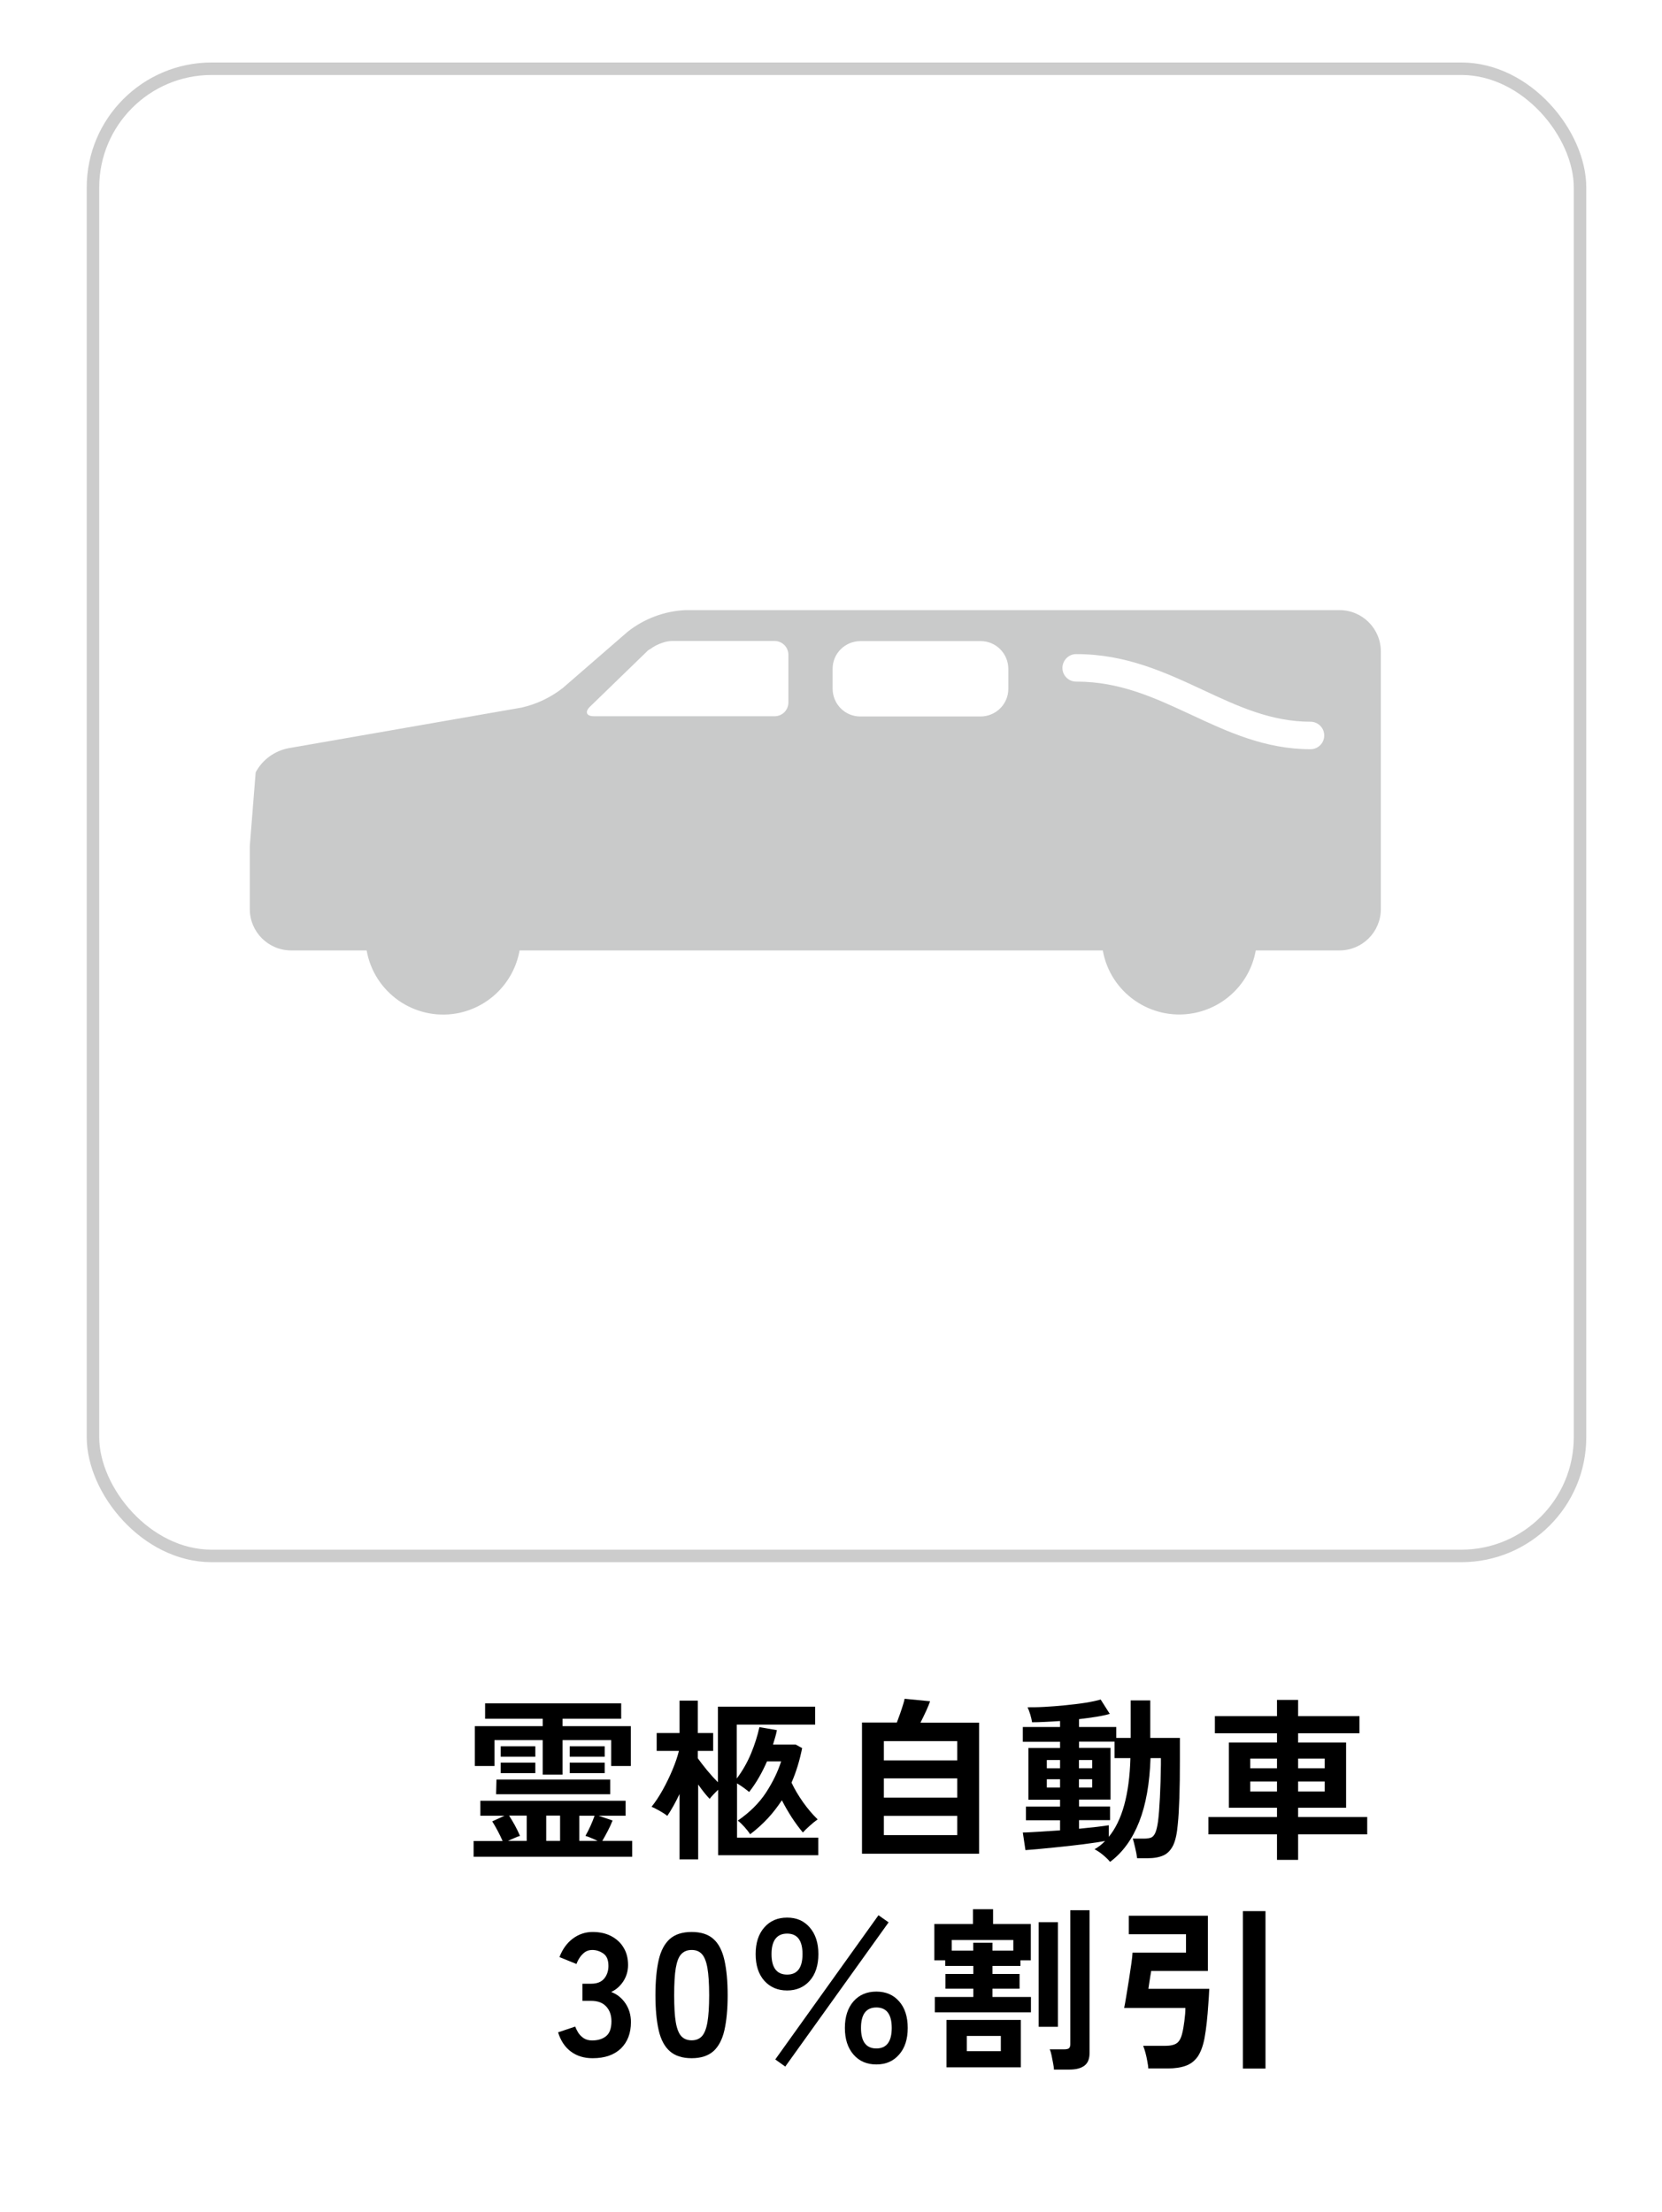
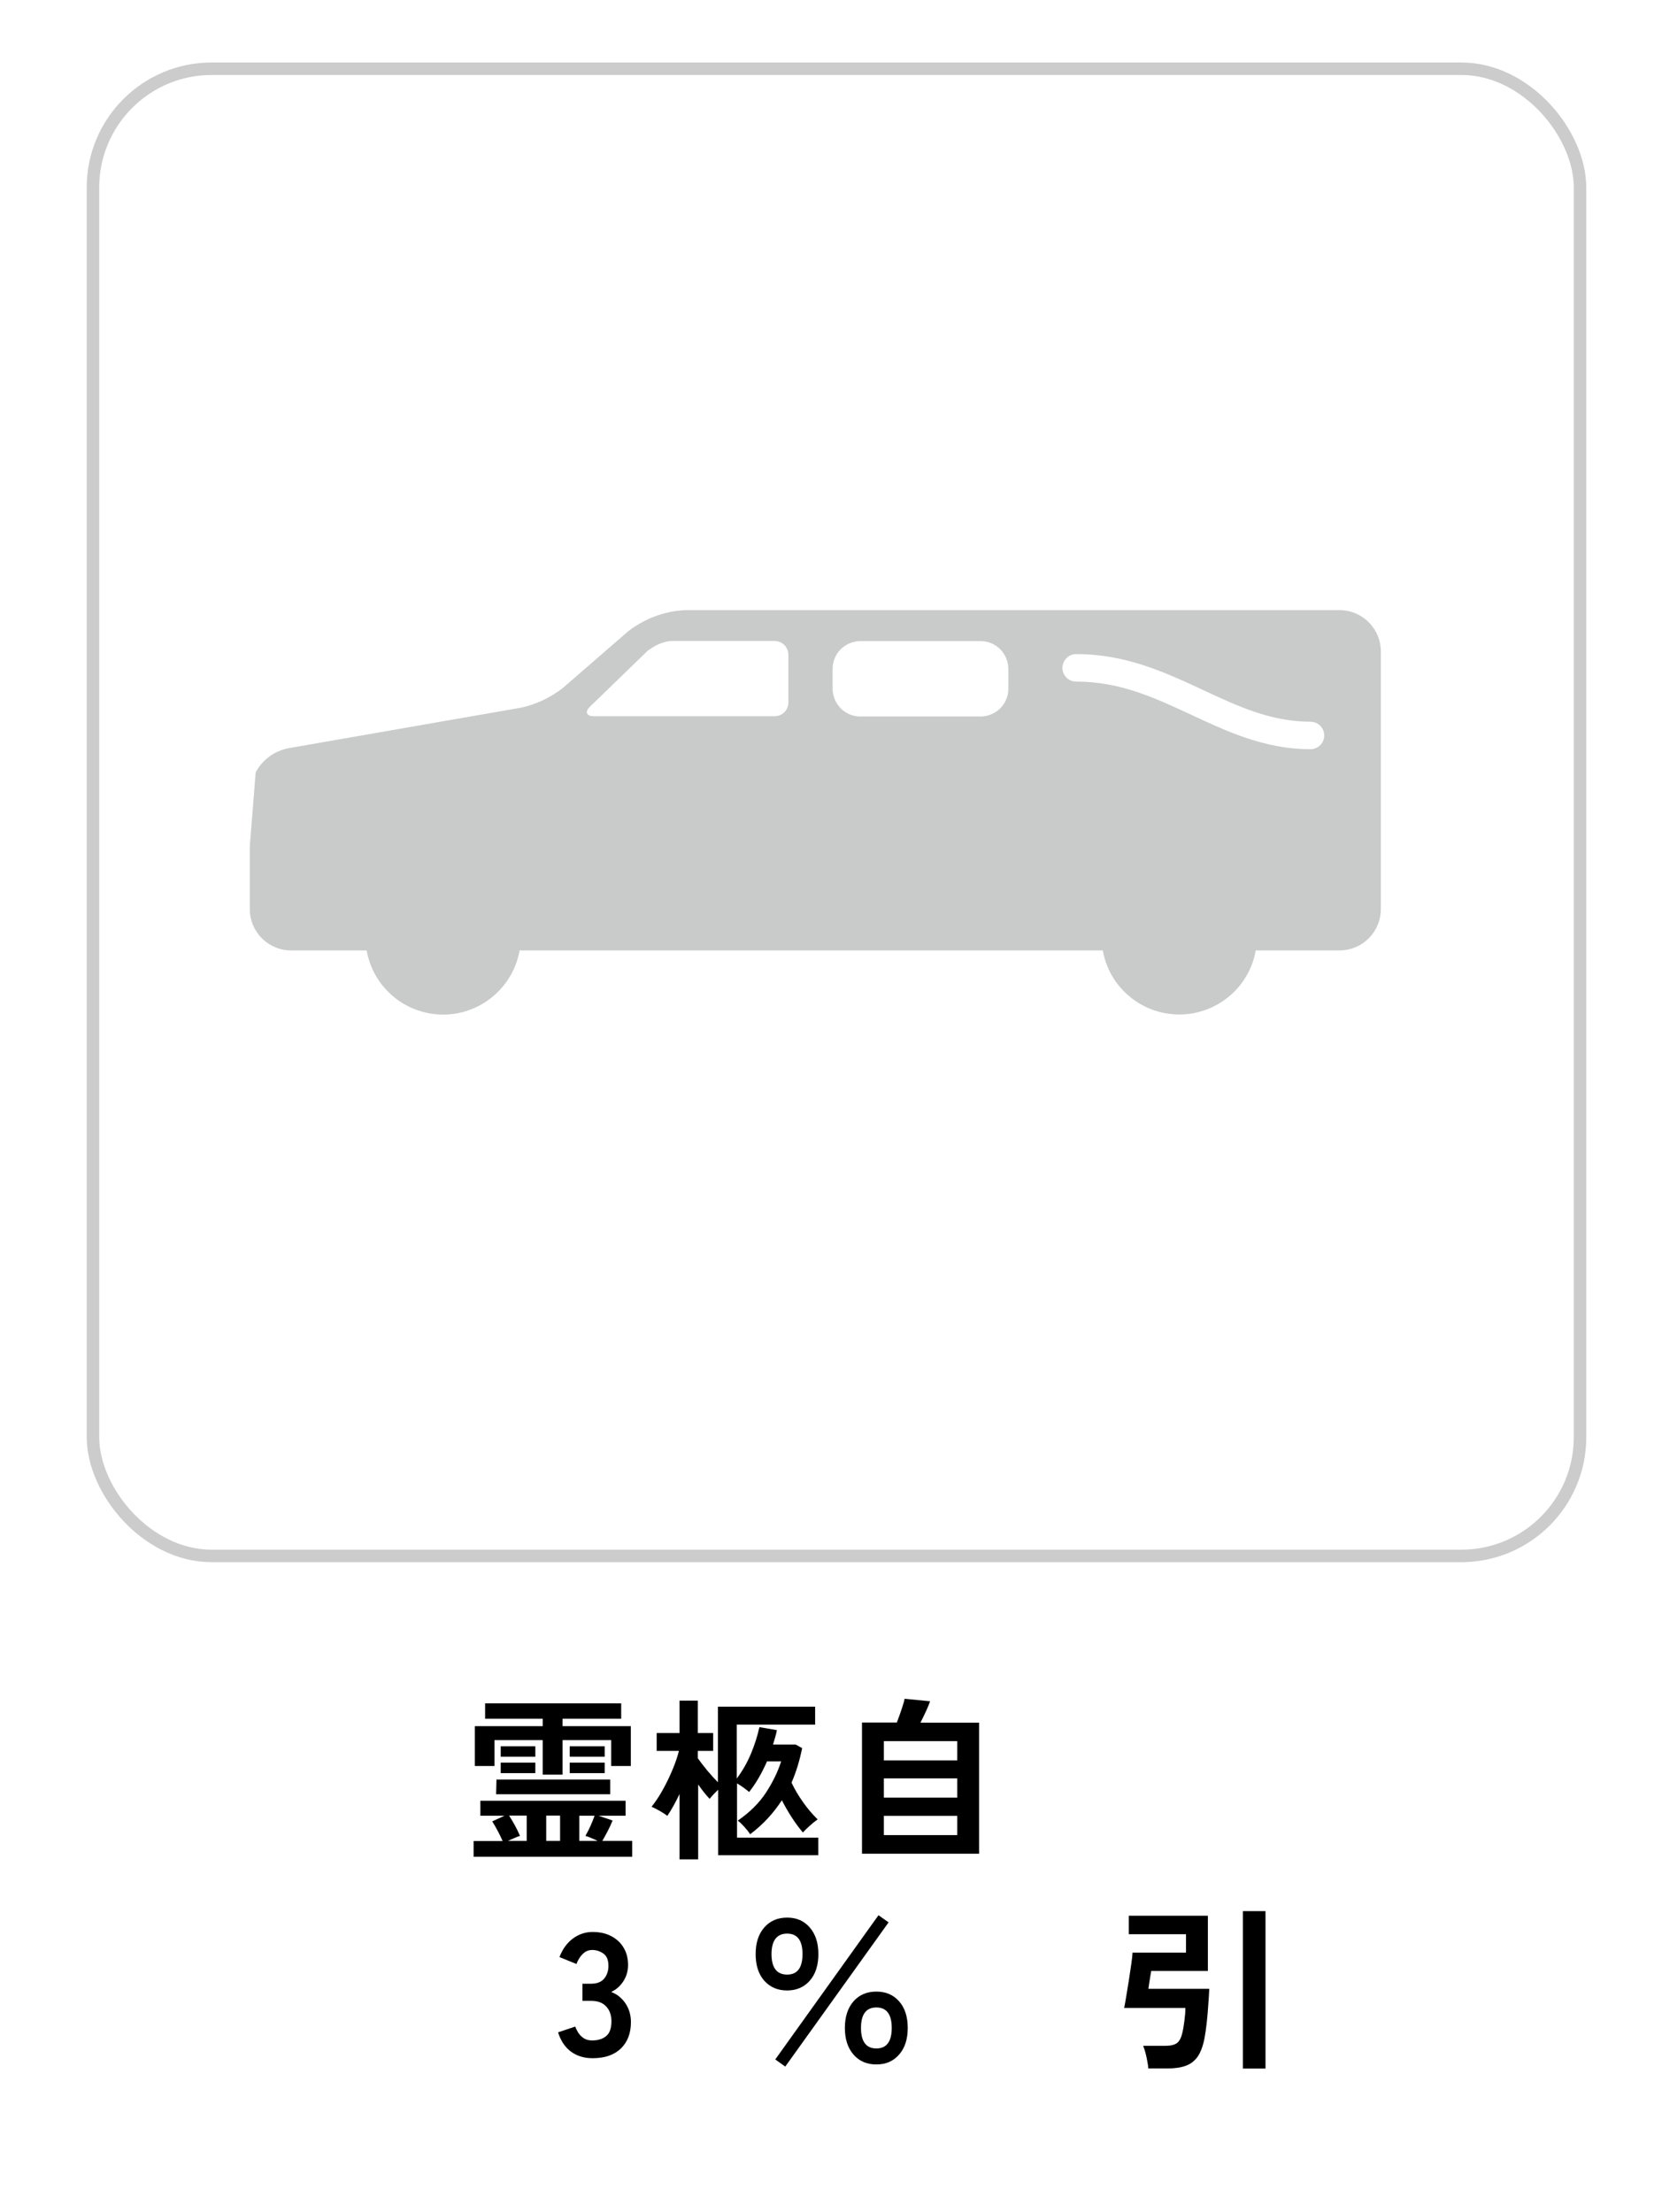
<svg xmlns="http://www.w3.org/2000/svg" id="_レイヤー_1" viewBox="0 0 133 177">
  <rect x="0" width="133" height="177" fill="none" />
  <g id="_霊柩自動車_30_割引" isolation="isolate">
    <g isolation="isolate">
      <path d="M37.9,148.58v-1.27h2.32c-.25-.57-.53-1.09-.83-1.57l.98-.45h-1.93v-1.2h11.62v1.2h-2.16l1.12.38c-.1.26-.23.54-.38.83-.15.29-.3.56-.44.8h2.39v1.27h-12.7ZM43.43,142v-2.76h-3.86v2.07h-1.57v-3.19h5.43v-.59h-4.61v-1.23h10.89v1.23h-4.69v.59h5.46v3.19h-1.57v-2.07h-3.89v2.76h-1.6ZM39.7,143.57l.03-1.18h9.1v1.18h-9.13ZM40.07,140.57v-.84h2.77v.84h-2.77ZM40.07,141.88v-.84h2.77v.84h-2.77ZM40.67,147.3h1.48v-2.02h-1.41c.16.24.31.51.47.79.15.28.29.56.4.83-.12.04-.27.09-.44.17-.17.07-.34.15-.5.22ZM43.71,147.3h1.11v-2.02h-1.11v2.02ZM45.59,140.57v-.84h2.8v.84h-2.8ZM45.59,141.88v-.84h2.8v.84h-2.8ZM46.36,147.3h1.46c-.15-.07-.31-.15-.49-.22-.18-.08-.34-.14-.48-.18.3-.53.54-1.07.73-1.61h-1.22v2.02Z" />
      <path d="M54.38,148.79v-5.24c-.33.69-.65,1.27-.98,1.75-.16-.13-.36-.26-.61-.4-.25-.14-.46-.25-.65-.33.31-.38.61-.84.9-1.36s.55-1.06.78-1.61c.23-.55.4-1.05.51-1.5h-1.78v-1.43h1.83v-2.59h1.46v2.59h1.23v1.43h-1.23v.59c.2.28.45.6.75.97.3.36.59.68.86.95v-6.05h7.78v1.44h-6.27v4.31c.47-.63.85-1.3,1.14-2,.29-.7.52-1.41.67-2.11l1.4.24c-.04.2-.08.39-.14.58-.06.19-.11.38-.17.57h1.81l.52.29c-.2,1-.48,1.92-.85,2.76.25.53.56,1.05.92,1.56s.75.97,1.17,1.38c-.21.15-.42.32-.64.52-.22.2-.4.37-.54.53-.28-.33-.57-.72-.88-1.19-.3-.47-.57-.93-.8-1.39-.34.51-.71,1-1.13,1.45-.42.45-.89.88-1.41,1.27-.13-.2-.29-.4-.48-.61s-.36-.37-.51-.48c.96-.66,1.71-1.41,2.25-2.23.54-.83.95-1.66,1.22-2.51h-1.13c-.2.45-.41.88-.65,1.29-.24.42-.5.8-.78,1.16-.12-.1-.27-.22-.45-.35-.18-.13-.35-.24-.52-.34v4.34h6.5v1.41h-8.01v-5.24c-.13.12-.26.25-.39.39-.13.14-.23.25-.29.34-.26-.27-.57-.65-.92-1.15v5.99h-1.46Z" />
      <path d="M68.98,148.32v-10.49h2.79c.08-.21.17-.45.26-.71.09-.26.17-.5.24-.73.07-.22.11-.38.12-.46l2.04.2c-.06.18-.16.43-.31.76-.15.33-.31.65-.46.95h4.69v10.49h-9.37ZM70.73,140.86h5.87v-1.54h-5.87v1.54ZM70.73,143.84h5.87v-1.54h-5.87v1.54ZM70.73,146.84h5.87v-1.54h-5.87v1.54Z" />
-       <path d="M88.82,148.97c-.12-.16-.31-.34-.56-.55s-.48-.35-.67-.45c.16-.09.31-.19.45-.3s.27-.23.39-.36c-.32.06-.7.12-1.15.18s-.92.13-1.43.18c-.5.06-1,.11-1.48.16-.49.05-.93.09-1.33.13-.4.03-.73.06-.98.08l-.21-1.41c.31,0,.73-.03,1.27-.06.54-.03,1.11-.07,1.71-.11v-.81h-2.73v-1.09h2.73v-.55h-2.53v-4.14h2.53v-.5h-2.98v-1.18h2.98v-.48c-.42.03-.82.05-1.21.07-.39.02-.73.03-1.03.03-.02-.16-.07-.36-.14-.61-.08-.25-.15-.45-.22-.59.36,0,.81,0,1.34-.03s1.09-.07,1.67-.13c.58-.06,1.12-.12,1.62-.2s.91-.17,1.22-.26l.73,1.15c-.28.08-.64.16-1.07.23-.43.07-.9.13-1.39.19v.63h2.98v.87h1.15v-3h1.57v3h2.37v.43c0,.21,0,.45,0,.7,0,.25,0,.48,0,.67,0,1.1-.01,2.09-.04,2.97-.03.88-.07,1.6-.13,2.16-.06.71-.18,1.26-.36,1.65-.19.39-.45.67-.78.82s-.76.23-1.27.23h-.84c-.04-.27-.09-.56-.17-.88-.07-.31-.13-.54-.18-.69h.9c.23,0,.42-.03.56-.08.14-.06.25-.18.34-.38.09-.2.16-.5.22-.91.06-.47.11-1.1.15-1.91.04-.81.07-1.69.08-2.64v-.52h-.83c-.07,2.03-.37,3.73-.91,5.1s-1.31,2.44-2.3,3.18ZM83.77,141.49h1.06v-.66h-1.06v.66ZM83.77,143.03h1.06v-.66h-1.06v.66ZM88.72,146.99c.53-.64.95-1.49,1.24-2.54s.46-2.31.5-3.77h-1.27v-1.32h-2.84v.5h2.52v4.14h-2.52v.55h2.48v1.09h-2.48v.69c.52-.05,1-.1,1.43-.15.43-.05.75-.1.95-.13v.94ZM86.34,141.49h1.06v-.66h-1.06v.66ZM86.34,143.03h1.06v-.66h-1.06v.66Z" />
-       <path d="M102.19,148.82v-2.04h-5.49v-1.39h5.49v-.74h-3.85v-5.22h3.85v-.74h-4.97v-1.37h4.97v-1.3h1.69v1.3h4.91v1.37h-4.91v.74h3.84v5.22h-3.84v.74h5.53v1.39h-5.53v2.04h-1.69ZM100.05,141.49h2.14v-.77h-2.14v.77ZM100.05,143.35h2.14v-.8h-2.14v.8ZM103.88,141.49h2.13v-.77h-2.13v.77ZM103.88,143.35h2.13v-.8h-2.13v.8Z" />
      <path d="M47.41,164.69c-.66,0-1.23-.17-1.71-.52-.48-.35-.83-.87-1.04-1.55l1.37-.46c.05.13.12.28.22.45.1.17.25.33.43.46.19.13.42.2.7.2.48,0,.85-.12,1.13-.35s.42-.63.42-1.18c0-.49-.14-.89-.42-1.19s-.68-.45-1.2-.45h-.7v-1.37h.7c.47,0,.81-.14,1.04-.41.22-.27.34-.61.34-1.01,0-.47-.13-.8-.4-.99-.27-.19-.57-.29-.9-.29-.24,0-.45.07-.62.2-.17.14-.31.29-.41.46-.11.17-.18.33-.23.46l-1.36-.55c.24-.63.6-1.13,1.07-1.48.47-.35,1-.53,1.58-.53s1.07.11,1.49.33c.42.22.76.53.99.92.24.39.36.85.36,1.39,0,.49-.13.92-.38,1.31-.26.39-.58.67-.97.85.47.18.85.48,1.14.91s.44.93.44,1.5c0,.89-.27,1.59-.8,2.11-.54.52-1.29.78-2.26.78Z" />
-       <path d="M55.35,164.69c-.75,0-1.33-.19-1.75-.56s-.72-.93-.89-1.68c-.17-.75-.26-1.68-.26-2.8s.09-2.06.26-2.81c.17-.75.47-1.31.89-1.69.42-.37,1-.56,1.75-.56s1.33.19,1.74.56c.42.37.71.94.88,1.69s.26,1.69.26,2.81-.09,2.05-.26,2.8c-.17.75-.47,1.31-.88,1.68-.42.37-1,.56-1.74.56ZM55.35,163.26c.34,0,.62-.11.82-.33.2-.22.35-.59.44-1.11.09-.52.14-1.25.14-2.17s-.05-1.66-.14-2.18c-.09-.52-.24-.89-.44-1.11-.2-.22-.47-.33-.82-.33s-.62.11-.83.33c-.21.22-.35.59-.44,1.11-.09.52-.13,1.25-.13,2.18s.04,1.65.13,2.17c.09.52.24.89.44,1.11.21.22.48.33.83.33Z" />
      <path d="M62.99,159.27c-.76,0-1.36-.26-1.83-.78-.46-.52-.69-1.23-.69-2.13s.23-1.61.69-2.13c.46-.53,1.07-.79,1.83-.79s1.35.26,1.81.79.69,1.24.69,2.13-.23,1.61-.69,2.13c-.46.52-1.07.78-1.81.78ZM62.99,158c.82,0,1.23-.55,1.23-1.64s-.41-1.64-1.23-1.64-1.25.55-1.25,1.64.42,1.64,1.25,1.64ZM62.84,165.36l-.8-.57,8.26-11.54.81.57-8.27,11.54ZM70.13,165.19c-.76,0-1.37-.26-1.83-.79-.46-.53-.69-1.24-.69-2.13s.23-1.6.69-2.13c.46-.52,1.07-.78,1.83-.78s1.36.26,1.82.78c.46.52.69,1.23.69,2.13s-.23,1.61-.69,2.13c-.46.53-1.06.79-1.82.79ZM70.13,163.91c.82,0,1.23-.55,1.23-1.64s-.41-1.64-1.23-1.64-1.23.55-1.23,1.64.41,1.64,1.23,1.64Z" />
-       <path d="M74.81,161.02v-1.23h3.08v-.66h-2.23v-1.18h2.23v-.64h-2.25v-.45h-.87v-2.91h3.09v-1.18h1.61v1.18h3.02v2.91h-.83v.45h-2.24v.64h2.17v1.18h-2.17v.66h3.08v1.23h-7.7ZM75.74,165.42v-3.79h5.95v3.79h-5.95ZM76.16,156.08h1.72v-.63h1.54v.63h1.67v-.85h-4.93v.85ZM77.37,164.13h2.72v-1.22h-2.72v1.22ZM83.12,162.18v-8.37h1.54v8.37h-1.54ZM84.34,165.61c0-.14-.03-.32-.07-.53s-.08-.42-.12-.62-.09-.36-.15-.48h1.16c.18,0,.3-.03.38-.08.07-.06.11-.17.11-.34v-10.71h1.54v11.42c0,.47-.13.8-.4,1.01s-.67.32-1.21.32h-1.25Z" />
      <path d="M91.89,165.52c0-.17-.04-.37-.08-.6s-.09-.46-.15-.68c-.06-.22-.12-.4-.18-.54h1.76c.42,0,.73-.07.93-.21.2-.14.35-.41.44-.81.07-.27.12-.59.17-.97s.08-.72.08-1.04h-4.9c.05-.22.1-.54.17-.95.07-.41.14-.83.21-1.29.07-.45.13-.88.19-1.27.06-.4.09-.7.1-.92h4.28v-1.47h-4.58v-1.48h6.33v4.42h-4.54c0,.08-.03.2-.06.38-.03.18-.06.37-.09.57s-.05.35-.07.48h4.87c-.02.4-.04.84-.08,1.3-.03.47-.07.93-.12,1.39-.05.46-.11.88-.18,1.26-.12.63-.31,1.13-.55,1.48-.25.35-.57.59-.96.73-.39.14-.87.21-1.43.21h-1.58ZM99.46,165.52v-12.6h1.81v12.6h-1.81Z" />
    </g>
  </g>
  <g id="_グループ_2673">
    <g id="_グループ_2672">
      <path id="_パス_20383" d="M107.18,48.82h-52.34c-1.67.08-3.28.68-4.6,1.72l-5.2,4.51c-.97.76-2.1,1.3-3.31,1.57l-18.65,3.25c-1.12.22-2.08.92-2.62,1.93l-.47,5.89v5.05c0,1.83,1.48,3.31,3.31,3.31h6.04c.6,3.38,3.82,5.63,7.2,5.04,2.57-.46,4.58-2.47,5.04-5.04h46.67c.6,3.38,3.83,5.63,7.21,5.03,2.57-.46,4.58-2.47,5.03-5.03h6.7c1.83,0,3.31-1.48,3.31-3.31v-20.61c0-1.83-1.48-3.31-3.31-3.31M95.34,57.2c-2.94-1.37-5.72-2.66-9.19-2.66-.61.02-1.12-.47-1.13-1.07s.47-1.12,1.07-1.13c.02,0,.04,0,.06,0,3.95,0,7.09,1.46,10.12,2.87,2.8,1.31,5.45,2.54,8.6,2.54.61,0,1.1.49,1.1,1.1s-.49,1.1-1.1,1.1c-3.64,0-6.63-1.4-9.53-2.75M80.69,53.51v1.61c0,1.22-.99,2.2-2.21,2.21h-9.64c-1.22,0-2.2-.99-2.21-2.21v-1.61c0-1.22.99-2.2,2.21-2.21h9.64c1.22,0,2.2.99,2.21,2.21M52,51.96c.31-.24.67-.42,1.05-.54.23-.08.46-.12.7-.13h8.24c.61,0,1.1.5,1.1,1.1v3.82c0,.61-.49,1.1-1.1,1.1h-14.46c-.61,0-.75-.35-.31-.77l4.63-4.49s.09-.07.14-.1" fill="#c9caca" />
    </g>
  </g>
  <rect id="_長方形_3745" x="7.44" y="5.5" width="119" height="119" rx="9.5" ry="9.5" fill="none" stroke="#ccc" />
</svg>